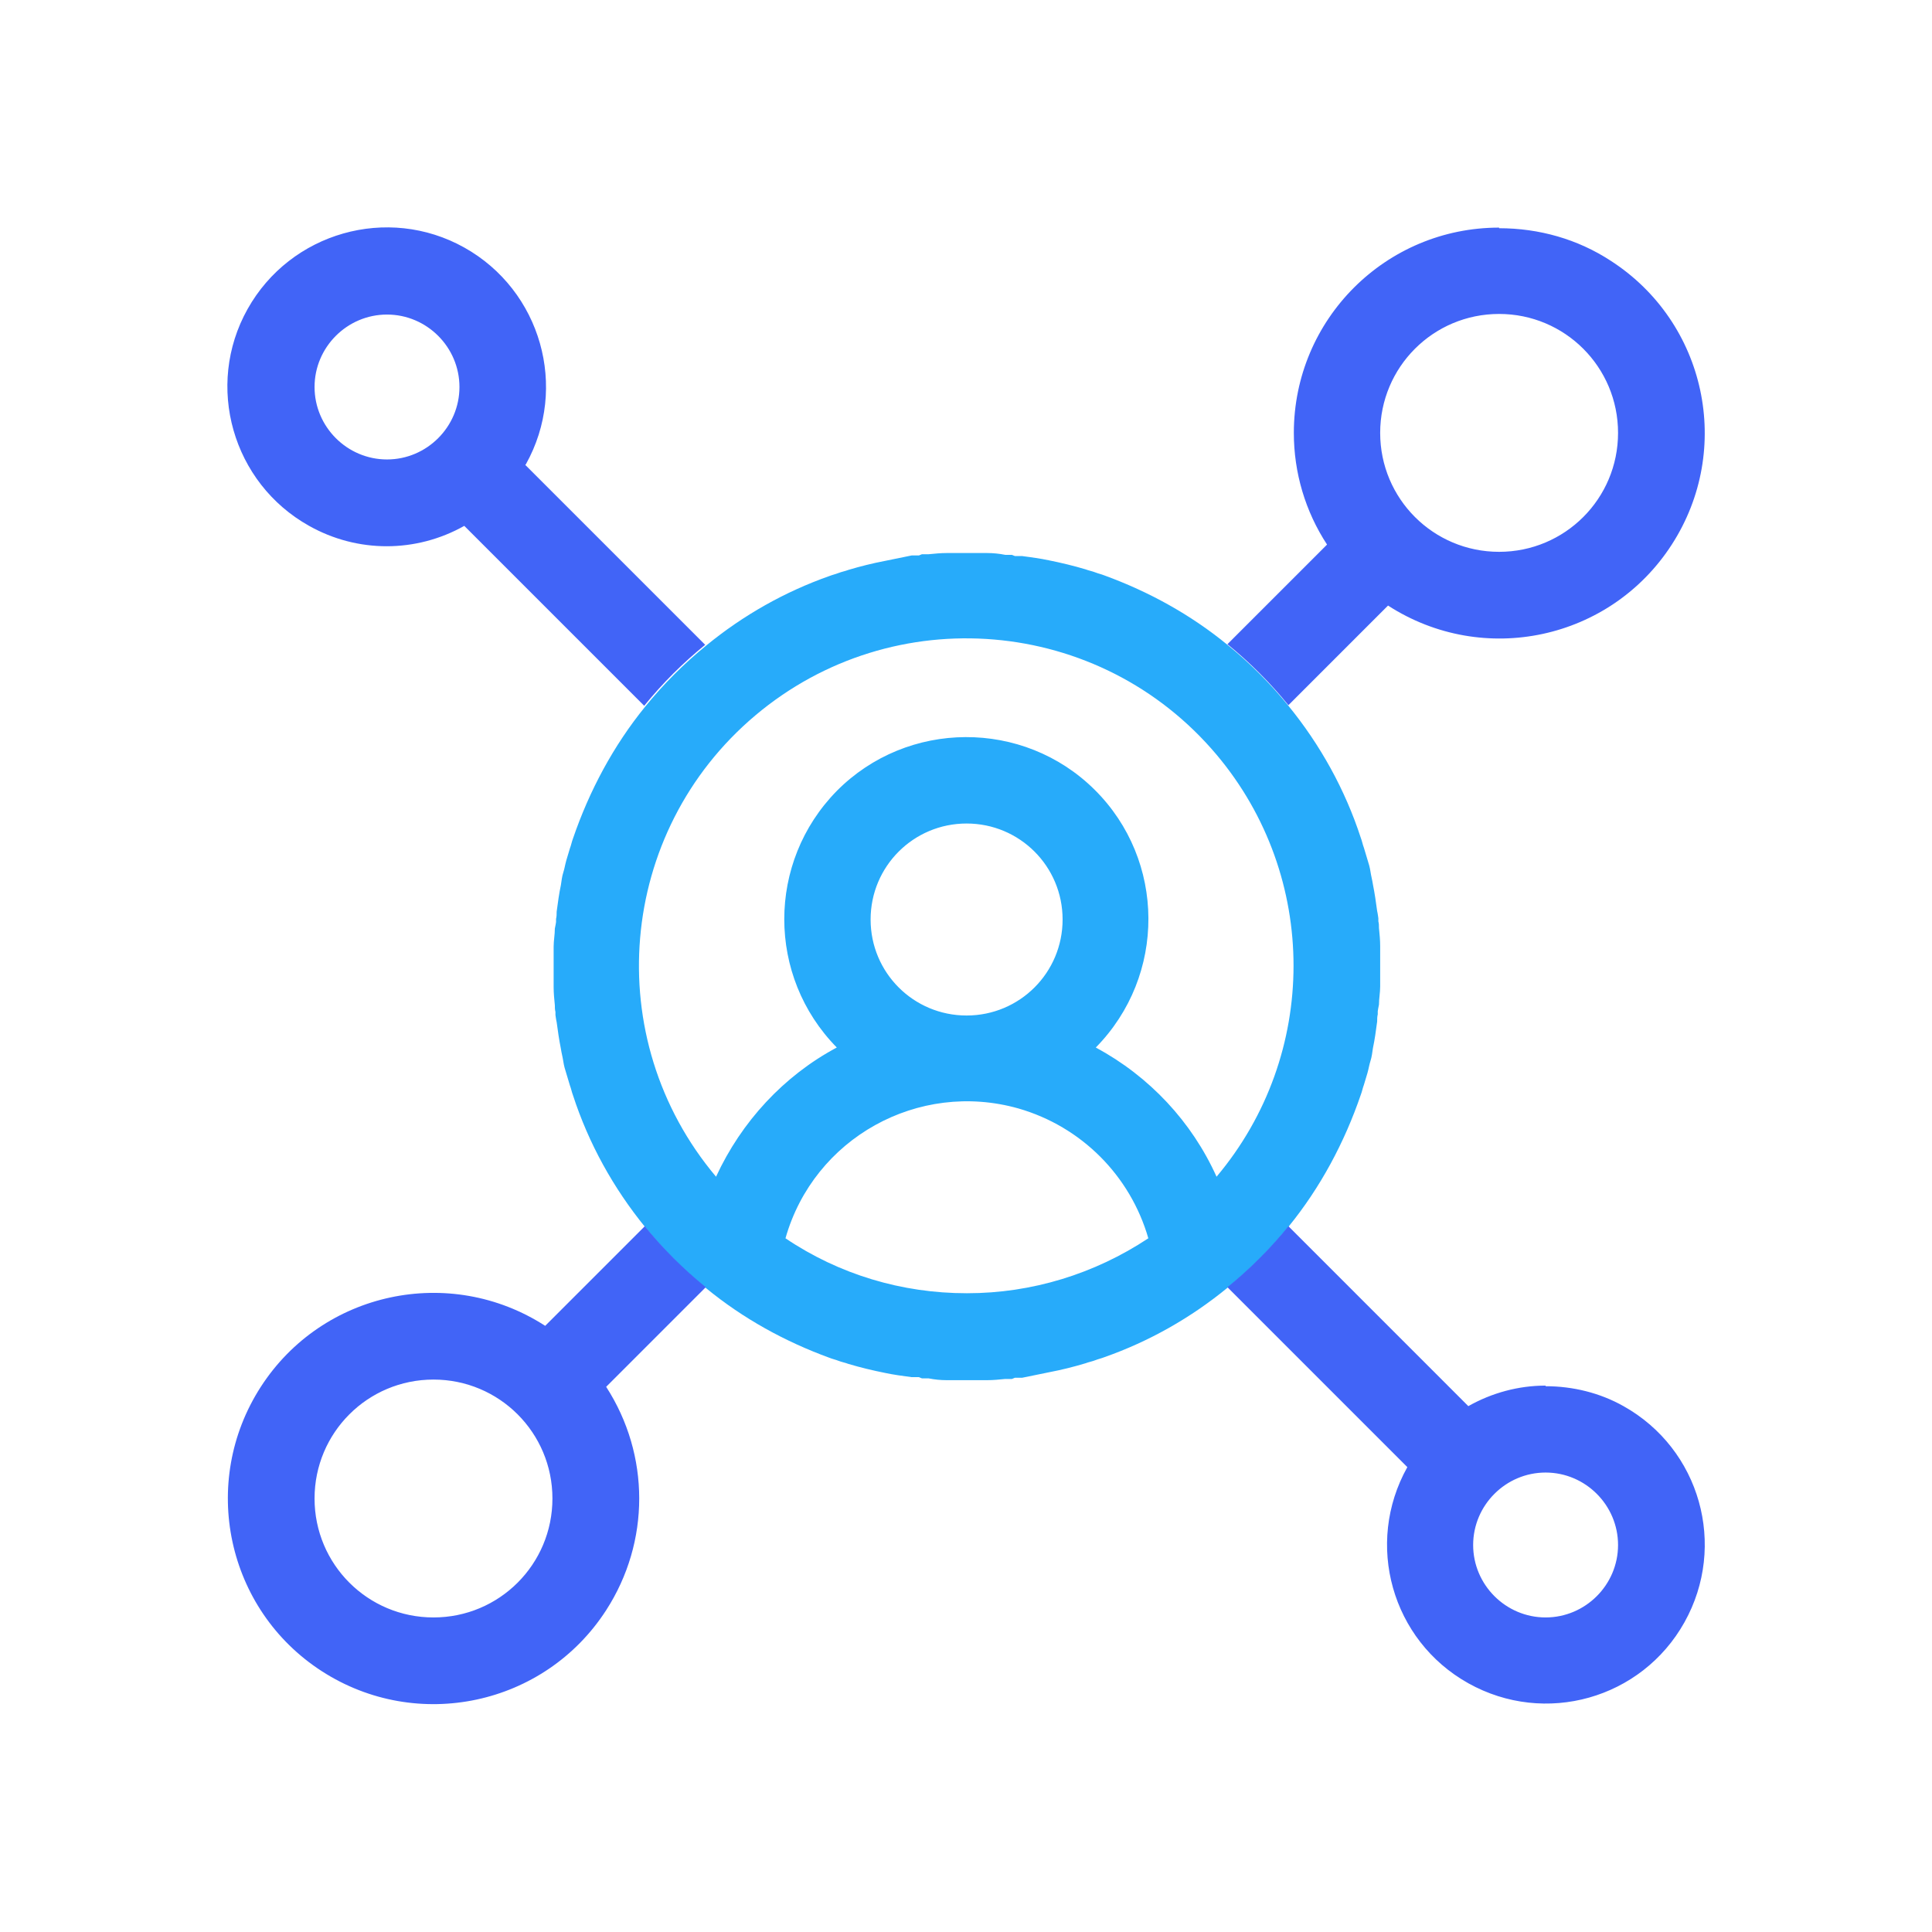
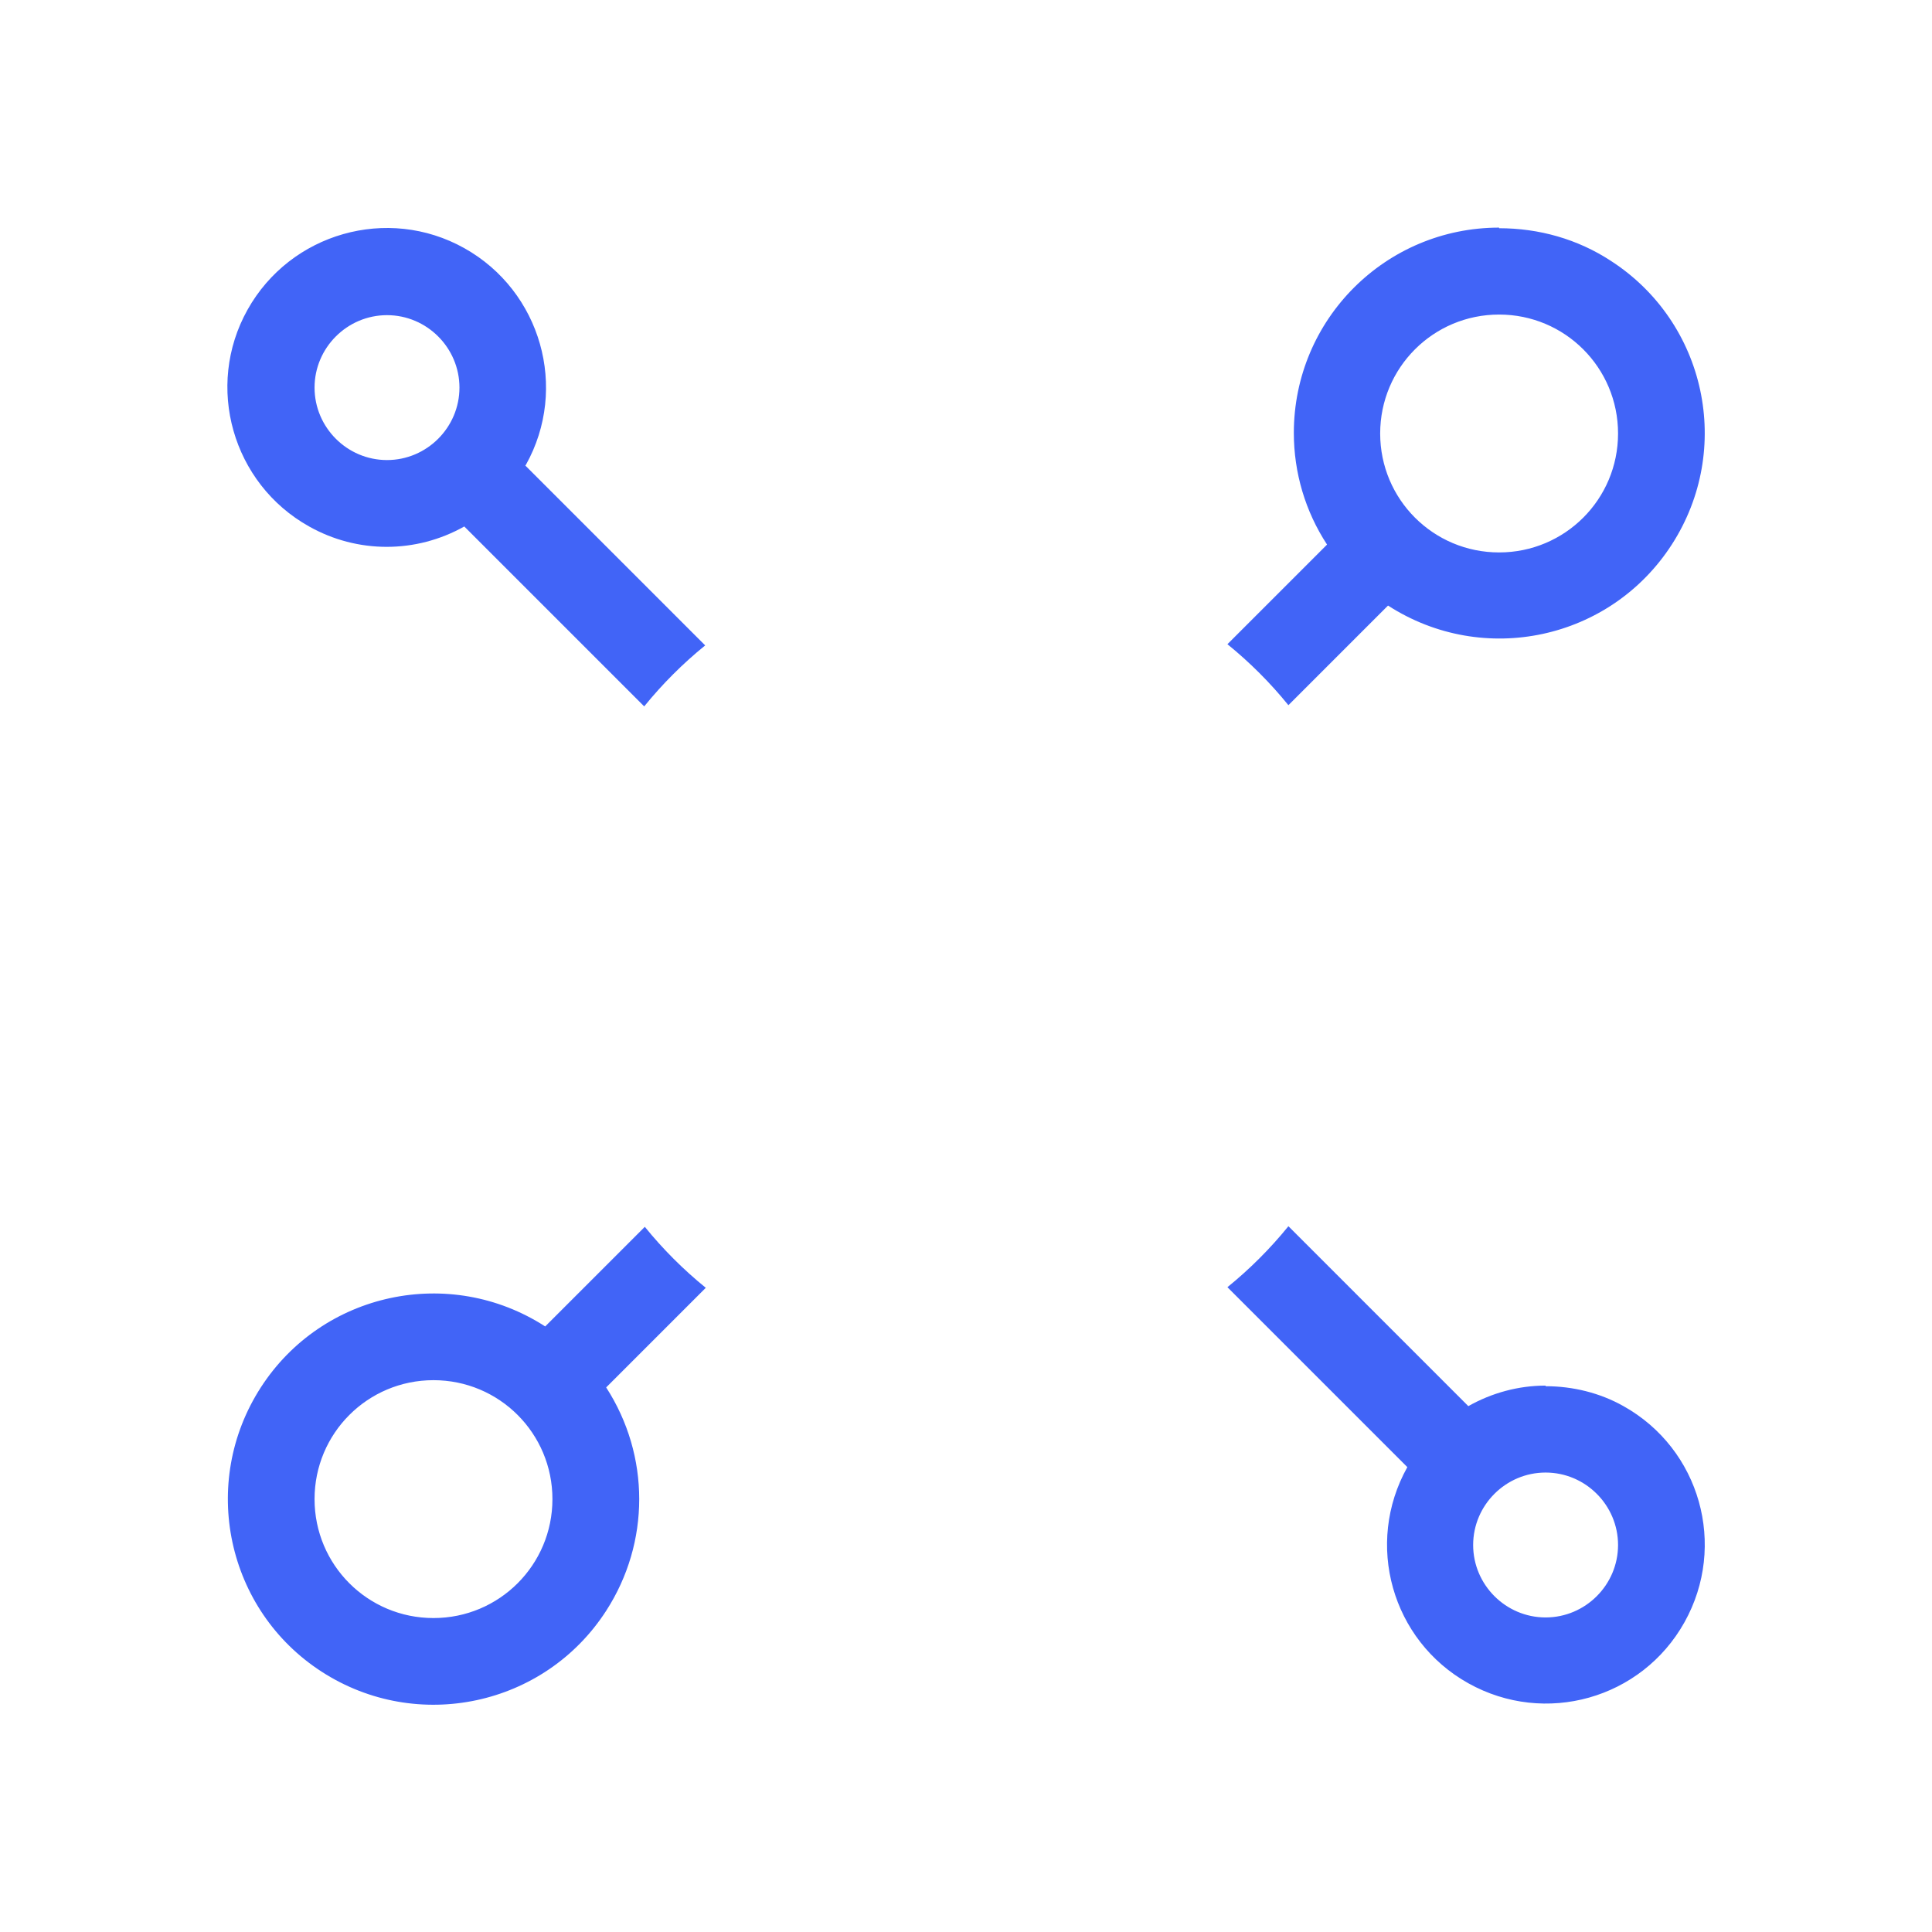
<svg xmlns="http://www.w3.org/2000/svg" id="Layer_1" viewBox="0 0 32 32">
  <defs>
    <style>.cls-1{fill:#4164f7;}.cls-2{fill:#27abfa;}</style>
  </defs>
-   <path id="Path_6287" class="cls-2" d="M22.86,15.85v-.18c0-.1-.01-.2-.02-.3,0-.04,0-.07-.01-.11v-.05s-.01-.08-.02-.12c-.02-.15-.04-.29-.07-.44-.01-.07-.03-.14-.04-.21s-.03-.14-.05-.2-.04-.14-.06-.2c-.02-.05-.03-.11-.05-.16-.26-.8-.67-1.54-1.2-2.19h0c-.3-.37-.64-.71-1.01-1.01h0c-.61-.5-1.3-.88-2.04-1.15-.05-.02-.1-.03-.15-.05s-.11-.03-.16-.05c-.2-.06-.41-.11-.61-.15-.14-.03-.29-.05-.44-.07h-.12s-.05-.02-.05-.02h-.11c-.1-.02-.2-.03-.3-.03h-.67c-.1,0-.2,.01-.3,.02h-.11s-.05,.02-.05,.02h-.12c-.15,.03-.29,.06-.44,.09-.21,.04-.41,.09-.61,.15-.05,.02-.11,.03-.16,.05s-.1,.03-.15,.05c-.74,.26-1.43,.65-2.04,1.15h0c-.37,.3-.71,.64-1.01,1.01h0c-.53,.65-.93,1.4-1.2,2.19-.02,.05-.03,.11-.05,.16-.02,.07-.04,.13-.06,.2s-.03,.14-.05,.2-.03,.14-.04,.21c-.03,.14-.05,.29-.07,.44,0,.04,0,.08-.01,.12v.05s-.01,.07-.02,.11c0,.1-.02,.2-.02,.3v.67c0,.1,.01,.2,.02,.3,0,.04,0,.07,.01,.11v.05s.01,.08,.02,.12c.02,.15,.04,.29,.07,.44,.01,.07,.03,.14,.04,.21s.03,.14,.05,.2,.04,.14,.06,.2c.02,.05,.03,.11,.05,.16,.26,.8,.67,1.54,1.2,2.19h0c.3,.37,.64,.71,1.01,1.01h0c.61,.5,1.3,.88,2.04,1.15,.05,.02,.1,.03,.15,.05s.11,.03,.16,.05c.2,.06,.41,.11,.61,.15,.14,.03,.29,.05,.44,.07h.12s.05,.02,.05,.02h.11c.1,.02,.2,.03,.3,.03h.67c.1,0,.2-.01,.3-.02h.11s.05-.02,.05-.02h.12c.15-.03,.29-.06,.44-.09,.21-.04,.41-.09,.61-.15,.05-.02,.11-.03,.16-.05s.1-.03,.15-.05c.74-.26,1.43-.65,2.04-1.15h0c.37-.3,.71-.64,1.01-1.01h0c.53-.65,.93-1.4,1.2-2.19,.02-.05,.03-.11,.05-.16,.02-.07,.04-.13,.06-.2s.03-.14,.05-.2,.03-.14,.04-.21c.03-.14,.05-.29,.07-.44,0-.04,0-.08,.01-.12v-.05s.01-.07,.02-.11c0-.1,.02-.2,.02-.3v-.33c0-.05,0-.11,0-.15Zm-6.85,5.57c-1.07,0-2.11-.31-3-.91,.47-1.66,2.2-2.62,3.86-2.15,1.04,.3,1.85,1.11,2.15,2.15-.89,.59-1.93,.91-3,.91h0Zm-1.59-6.19c0-.88,.71-1.59,1.59-1.59,.88,0,1.59,.71,1.59,1.59,0,.88-.71,1.59-1.59,1.59-.88,0-1.59-.71-1.59-1.59Zm5.73,4.26c-.41-.91-1.11-1.66-2-2.14,1.17-1.19,1.16-3.1-.02-4.27s-3.1-1.16-4.27,.02c-1.16,1.18-1.16,3.07,0,4.25-.88,.47-1.58,1.23-2,2.14-1.93-2.29-1.64-5.71,.65-7.64,2.29-1.93,5.71-1.64,7.64,.65,1.7,2.02,1.7,4.97,0,6.99h0Z" />
-   <path id="Path_6288" class="cls-1" d="M25.6,22.95c-.45,0-.89,.12-1.28,.34l-2.98-2.98c-.3,.37-.64,.71-1.01,1.01l2.98,2.98c-.71,1.27-.26,2.87,1.01,3.58,1.27,.71,2.87,.26,3.58-1.01,.71-1.27,.26-2.87-1.01-3.58-.39-.22-.84-.33-1.29-.33h0Zm0,3.84c-.66,0-1.2-.54-1.2-1.2,0-.66,.54-1.2,1.2-1.2,.66,0,1.2,.54,1.2,1.2,0,.66-.54,1.2-1.2,1.2h0Zm-.77-23.02c-1.88,0-3.4,1.52-3.4,3.4,0,.66,.19,1.3,.55,1.85l-1.65,1.65c.37,.3,.71,.64,1.01,1.01l1.65-1.65c1.58,1.02,3.68,.57,4.7-1.01,1.02-1.58,.57-3.68-1.01-4.7-.55-.36-1.19-.54-1.85-.54Zm0,5.37c-1.09,0-1.97-.88-1.97-1.97,0-1.09,.88-1.97,1.97-1.97,1.09,0,1.97,.88,1.97,1.97,0,1.09-.88,1.97-1.97,1.97Zm-16.12-1.45c.71-1.27,.25-2.88-1.02-3.59s-2.88-.25-3.59,1.02c-.71,1.27-.25,2.88,1.02,3.59,.8,.45,1.77,.45,2.57,0l2.98,2.98c.3-.37,.64-.71,1.01-1.01l-2.98-2.98Zm-2.3-.08c-.66,0-1.2-.54-1.2-1.2s.54-1.2,1.2-1.2c.66,0,1.2,.54,1.2,1.2,0,.66-.54,1.2-1.2,1.2,0,0,0,0,0,0Zm5.28,13.71c-.37-.3-.71-.64-1.01-1.01l-1.65,1.65c-1.58-1.02-3.69-.57-4.71,1.01-1.02,1.58-.57,3.69,1.01,4.71,1.58,1.02,3.69,.57,4.71-1.01,.73-1.13,.73-2.57,0-3.7l1.65-1.65Zm-4.51,5.47c-1.09,0-1.97-.88-1.97-1.97,0-1.09,.88-1.97,1.97-1.97s1.97,.88,1.97,1.97c0,1.09-.88,1.97-1.97,1.97Z" />
+   <path id="Path_6288" class="cls-1" d="M25.6,22.95c-.45,0-.89,.12-1.28,.34l-2.98-2.98c-.3,.37-.64,.71-1.01,1.01l2.98,2.98c-.71,1.27-.26,2.87,1.01,3.58,1.27,.71,2.87,.26,3.58-1.01,.71-1.27,.26-2.87-1.01-3.58-.39-.22-.84-.33-1.29-.33h0Zm0,3.84c-.66,0-1.2-.54-1.2-1.2,0-.66,.54-1.2,1.2-1.2,.66,0,1.2,.54,1.2,1.2,0,.66-.54,1.2-1.2,1.2h0Zm-.77-23.02c-1.88,0-3.4,1.52-3.4,3.4,0,.66,.19,1.3,.55,1.85l-1.65,1.65c.37,.3,.71,.64,1.01,1.01l1.65-1.65c1.58,1.02,3.68,.57,4.7-1.01,1.02-1.58,.57-3.68-1.01-4.7-.55-.36-1.19-.54-1.85-.54m0,5.37c-1.09,0-1.97-.88-1.97-1.97,0-1.09,.88-1.97,1.97-1.97,1.09,0,1.97,.88,1.97,1.97,0,1.09-.88,1.97-1.97,1.97Zm-16.12-1.45c.71-1.27,.25-2.88-1.02-3.59s-2.88-.25-3.59,1.02c-.71,1.27-.25,2.88,1.02,3.59,.8,.45,1.77,.45,2.57,0l2.98,2.98c.3-.37,.64-.71,1.01-1.01l-2.98-2.98Zm-2.3-.08c-.66,0-1.2-.54-1.2-1.2s.54-1.2,1.2-1.2c.66,0,1.2,.54,1.2,1.2,0,.66-.54,1.2-1.2,1.2,0,0,0,0,0,0Zm5.28,13.71c-.37-.3-.71-.64-1.01-1.01l-1.65,1.65c-1.58-1.02-3.69-.57-4.71,1.01-1.02,1.58-.57,3.69,1.01,4.71,1.58,1.02,3.69,.57,4.71-1.01,.73-1.13,.73-2.57,0-3.7l1.65-1.65Zm-4.51,5.47c-1.09,0-1.97-.88-1.97-1.97,0-1.09,.88-1.97,1.97-1.97s1.97,.88,1.97,1.97c0,1.09-.88,1.97-1.97,1.97Z" />
</svg>